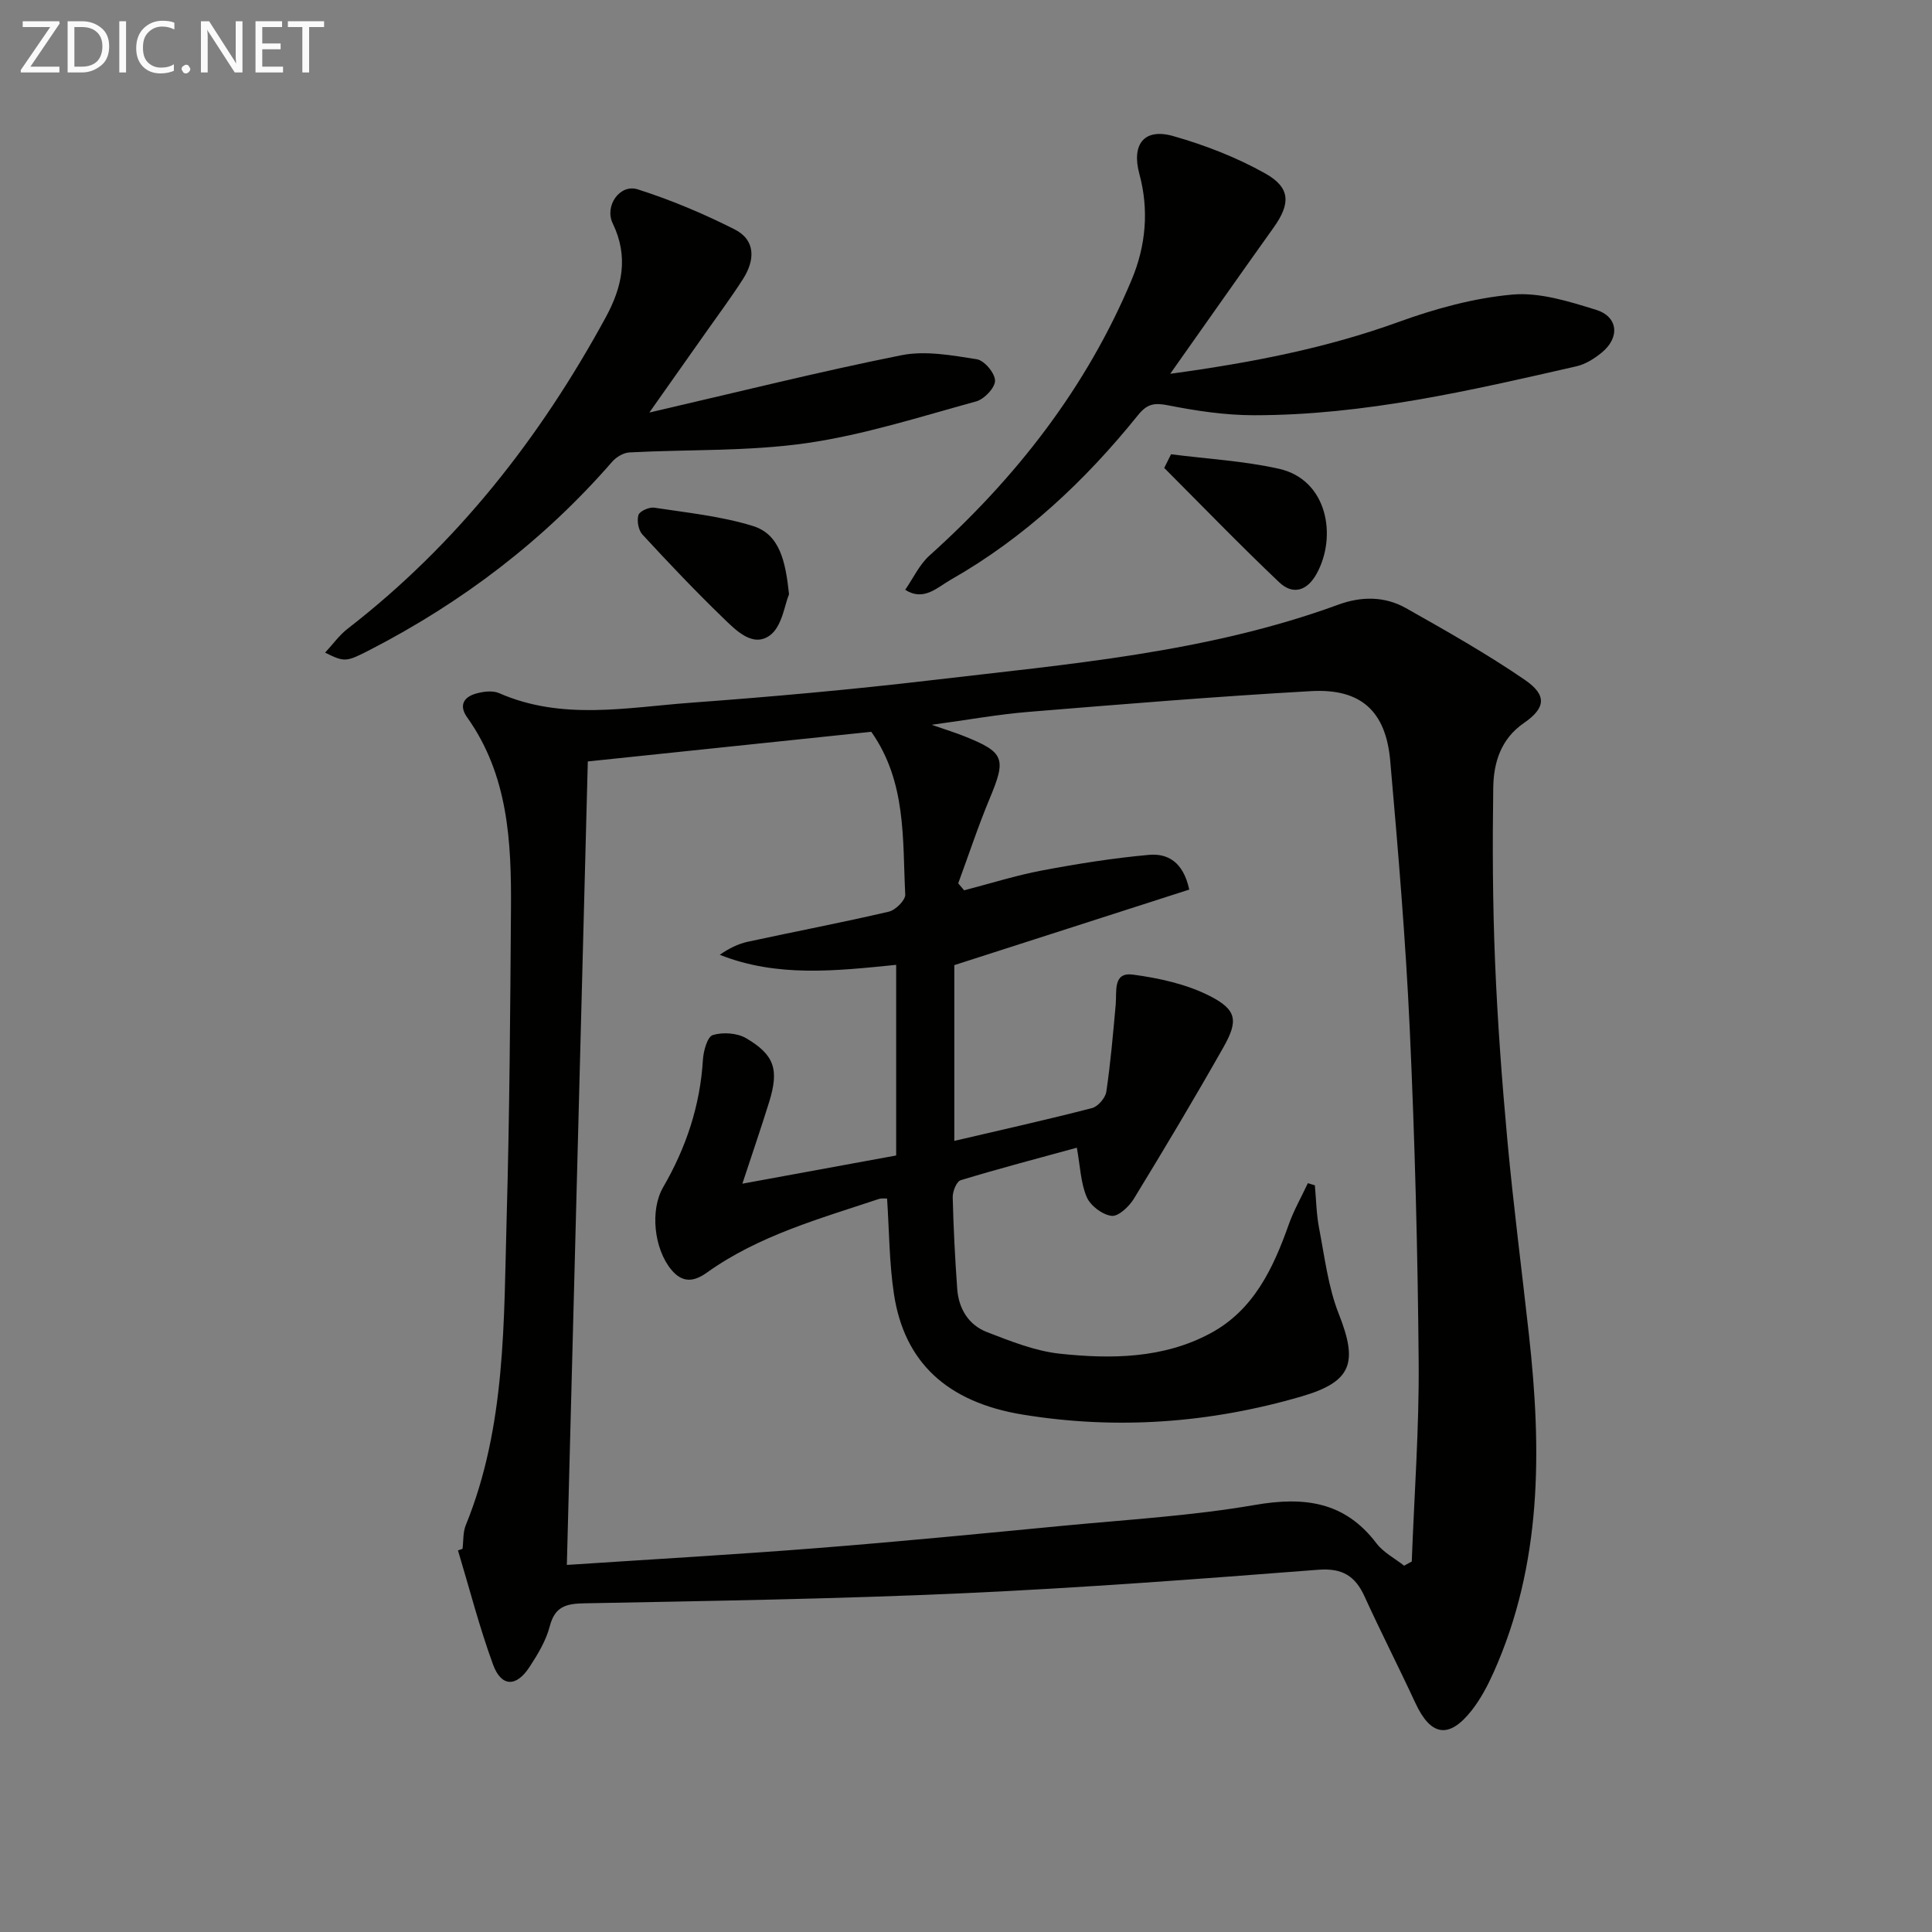
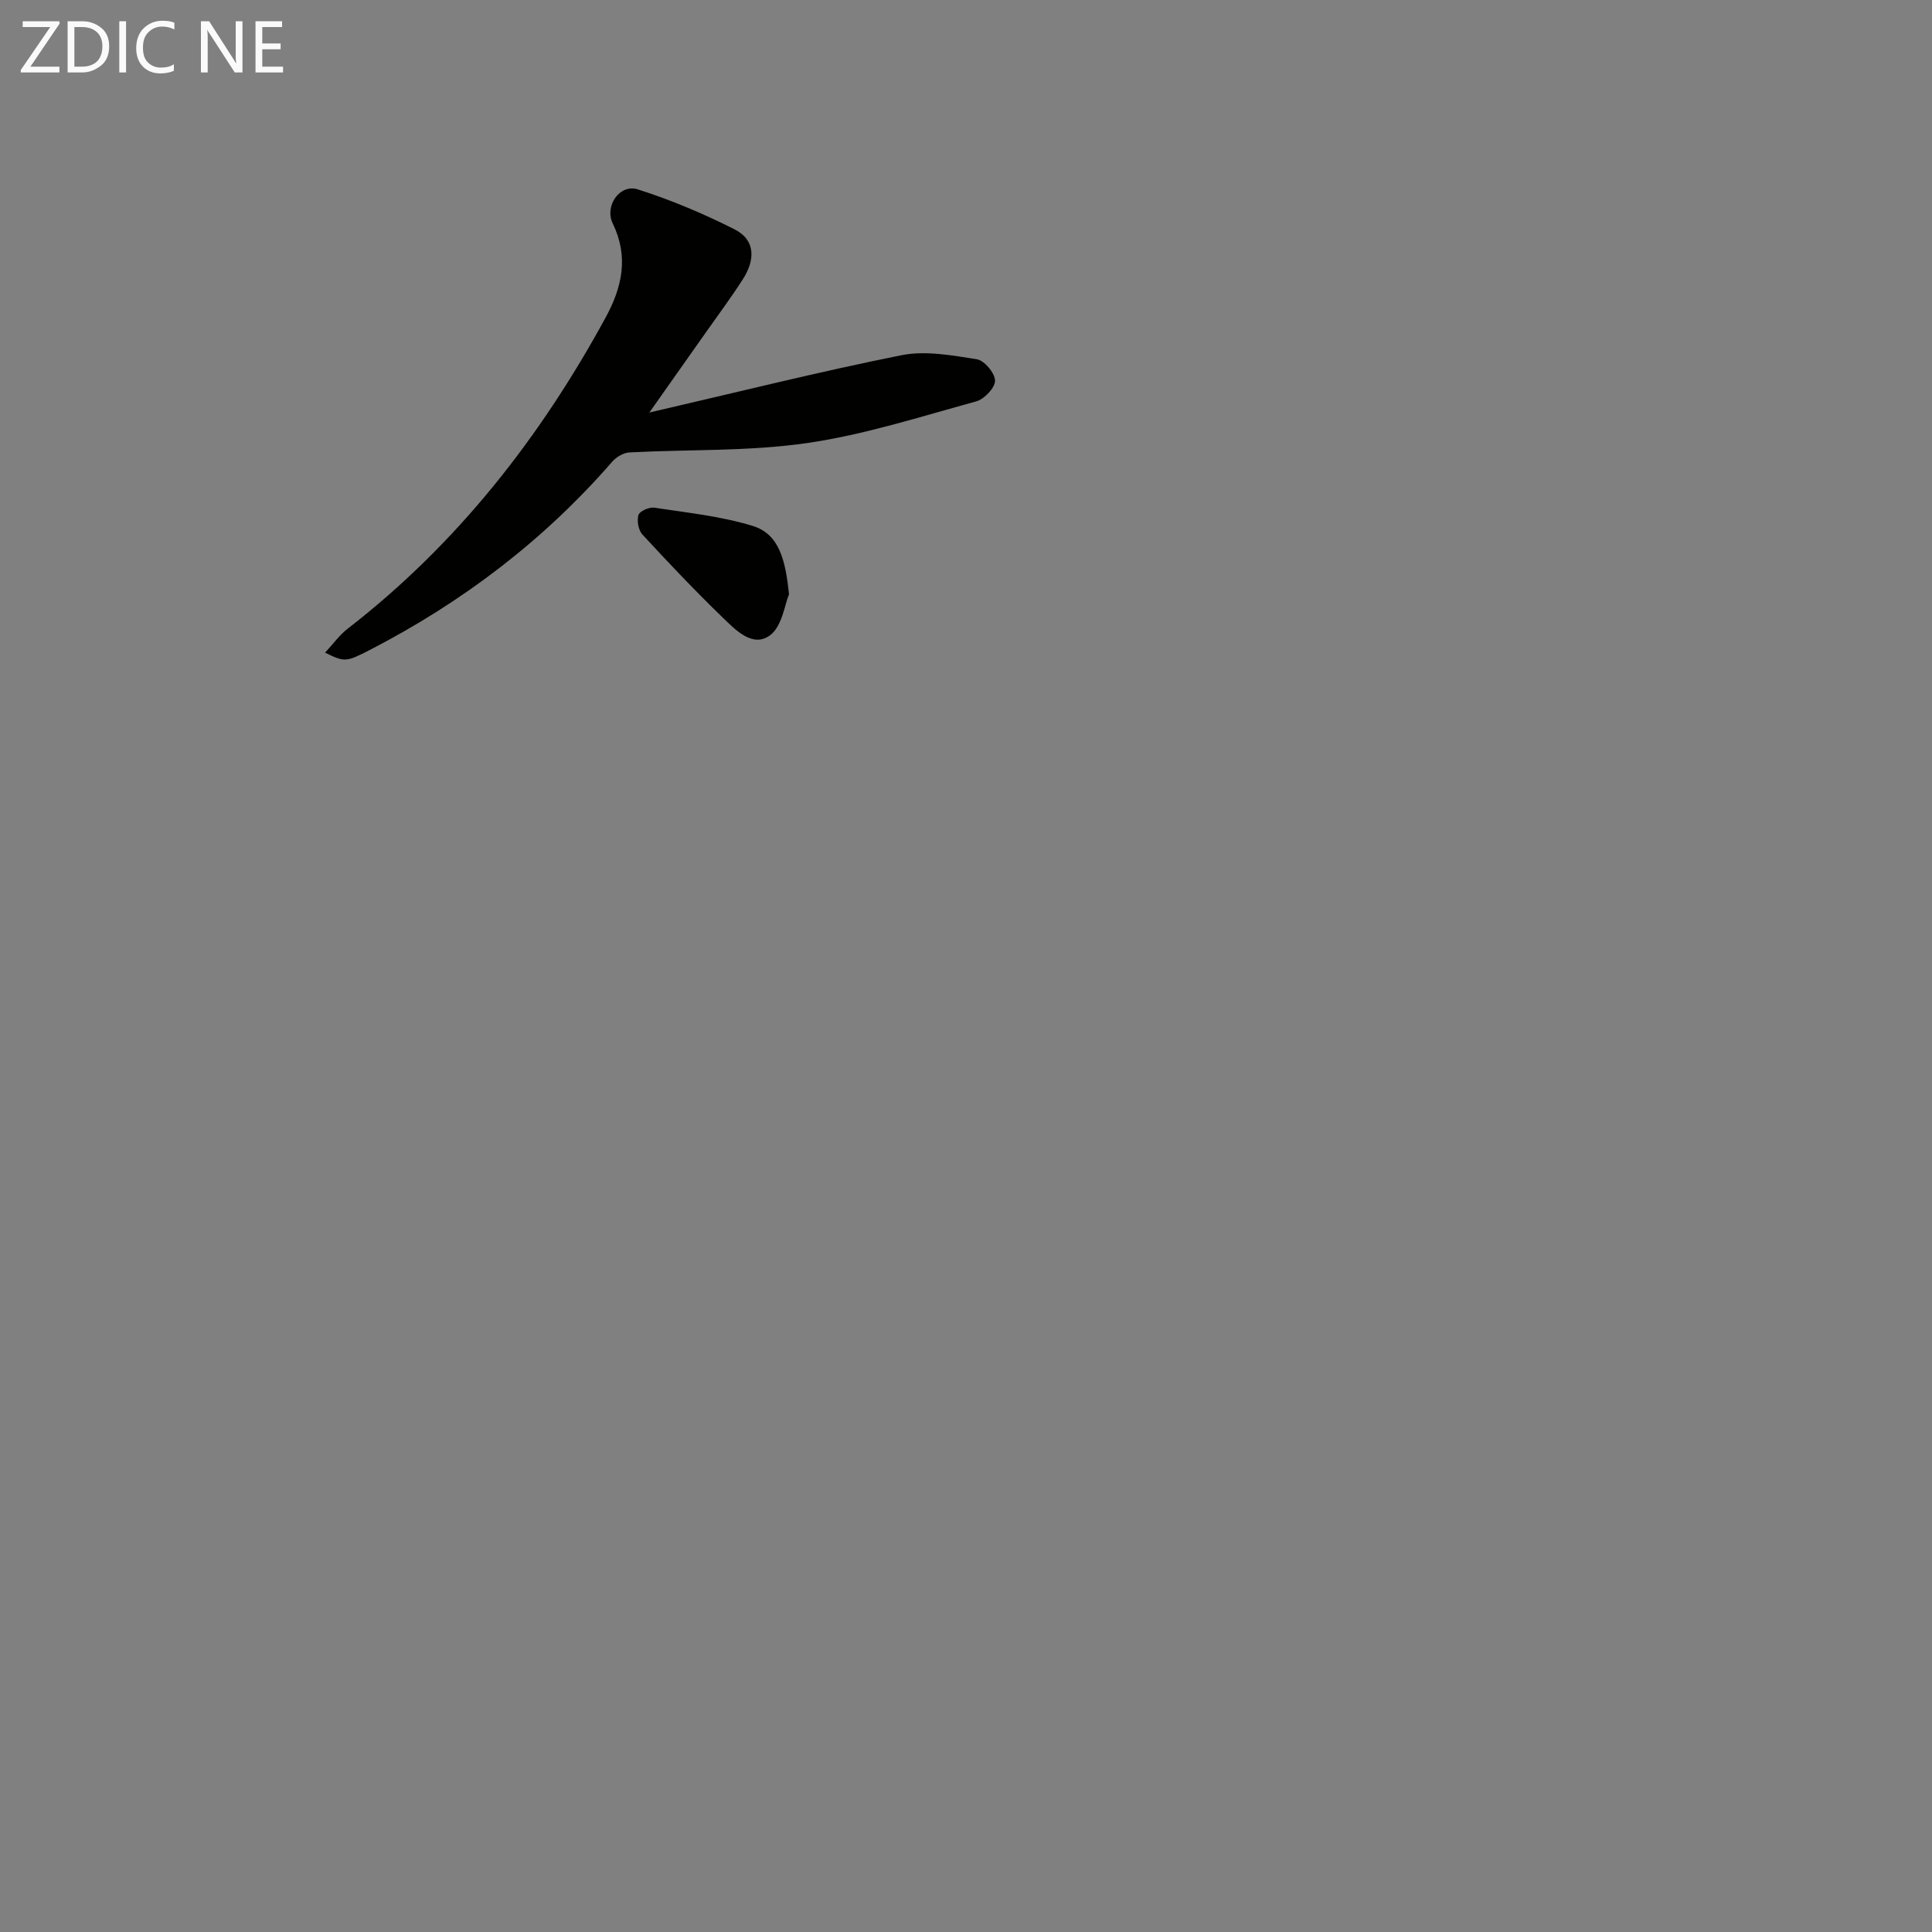
<svg xmlns="http://www.w3.org/2000/svg" enable-background="new 0 0 400 400" viewBox="0 0 400 400">
  <rect x="0" y="0" width="400" height="400" fill="#808080" stroke="none" />
-   <path d="m95.76 320.67c.21-1.64.07-3.41.67-4.89 8.36-20.52 7.86-42.23 8.47-63.75.6-21.29.74-42.6.89-63.9.1-13.89-.57-27.67-9.08-39.62-1.74-2.45-.71-4.19 1.83-4.91 1.5-.43 3.44-.68 4.78-.1 13.02 5.72 26.45 2.97 39.73 1.99 16.56-1.22 33.12-2.7 49.61-4.64 28.48-3.36 57.19-5.69 84.45-15.67 4.75-1.74 9.6-1.75 13.99.73 8.35 4.72 16.73 9.45 24.62 14.86 4.62 3.17 4.28 5.83-.21 8.92-4.8 3.31-6.28 8.22-6.35 13.43-.17 11.95-.12 23.91.37 35.85.51 12.44 1.43 24.87 2.57 37.27 1.24 13.39 2.97 26.73 4.45 40.1 2.65 23.86 2.75 47.48-7.35 69.99-1.22 2.71-2.65 5.42-4.47 7.75-4.72 6.02-8.5 5.39-11.7-1.51-3.42-7.38-7.13-14.62-10.5-22.01-1.94-4.26-4.58-5.94-9.58-5.56-24.53 1.9-49.07 3.76-73.64 4.87-26.09 1.18-52.21 1.58-78.32 2.08-3.79.07-6.1.64-7.17 4.76-.77 2.98-2.48 5.8-4.19 8.42-2.74 4.21-5.84 4.16-7.55-.5-2.83-7.73-4.88-15.74-7.26-23.63.32-.1.63-.22.94-.33zm102.63-137.79c.41.48.81.97 1.22 1.45 5.39-1.4 10.73-3.09 16.19-4.12 7.3-1.38 14.68-2.55 22.07-3.22 3.76-.34 7.1 1.34 8.35 7.19-16.31 5.24-32.59 10.48-48.64 15.64v36.39c9.84-2.3 19.21-4.39 28.5-6.79 1.24-.32 2.78-2.1 2.97-3.39.89-6 1.4-12.05 1.95-18.1.24-2.7-.62-6.7 3.54-6.15 5.46.73 11.16 1.98 16 4.46 5.58 2.86 5.84 5.14 2.75 10.6-5.98 10.56-12.2 20.98-18.53 31.34-.99 1.62-3.21 3.72-4.62 3.55-1.9-.23-4.37-2.09-5.14-3.88-1.26-2.93-1.35-6.37-2.05-10.23-7.9 2.16-16.02 4.29-24.05 6.73-.86.26-1.68 2.33-1.65 3.54.15 6.31.48 12.63.93 18.93.29 4.11 2.33 7.49 6.15 8.97 4.9 1.89 9.97 3.93 15.11 4.48 10.62 1.13 21.39 1.02 31.14-4.21 8.94-4.79 13-13.39 16.23-22.51 1.05-2.96 2.63-5.73 3.97-8.59.48.15.96.3 1.45.45.27 2.95.31 5.95.87 8.85 1.16 5.98 1.87 12.2 4.09 17.8 3.97 10.04 2.76 13.99-7.7 17.05-18.93 5.53-38.27 6.95-57.73 3.77-15.78-2.58-24.53-10.92-26.67-24.91-.99-6.48-.98-13.12-1.43-19.83-.42.02-1.13-.09-1.72.1-12.28 4.1-24.84 7.56-35.59 15.24-2.66 1.9-5.04 2.22-7.38-.62-3.55-4.32-4.44-12.3-1.66-17.08 4.74-8.17 7.65-16.87 8.22-26.36.11-1.82.92-4.77 2.04-5.12 2.08-.64 5.05-.44 6.91.65 5.94 3.5 6.84 6.54 4.74 13.29-1.69 5.42-3.53 10.79-5.52 16.83 11.27-2.07 21.65-3.97 31.84-5.84 0-13.43 0-26.33 0-39.47-12.51 1.26-24.65 2.63-36.52-2.08 1.87-1.31 3.78-2.26 5.8-2.7 9.73-2.11 19.51-3.97 29.2-6.23 1.39-.32 3.46-2.38 3.4-3.54-.58-11.47.29-23.3-7.03-33.7-19.39 2.03-39.15 4.09-58.69 6.14-1.45 55.49-2.89 110.62-4.34 166.35 17.7-1.17 34.93-2.15 52.14-3.51 16.89-1.33 33.75-2.98 50.62-4.6 13.24-1.27 26.57-2.04 39.65-4.3 10.24-1.77 18.62-.75 25.22 7.95 1.44 1.89 3.79 3.1 5.72 4.62.53-.29 1.06-.58 1.58-.87.51-13.75 1.54-27.5 1.43-41.24-.19-22.96-.79-45.92-1.84-68.85-.85-18.59-2.42-37.16-4.05-55.7-.91-10.3-6.1-14.98-16.36-14.41-19.57 1.1-39.12 2.71-58.66 4.31-6.19.51-12.33 1.63-19.91 2.66 3.18 1.11 4.92 1.64 6.6 2.31 8.47 3.36 8.88 4.63 5.44 12.87-2.42 5.79-4.38 11.76-6.55 17.64z" fill="#010100" />
-   <path d="m242.28 77.39c16.97-2.32 32.33-5.32 47.25-10.72 7.58-2.75 15.59-4.96 23.57-5.68 5.65-.51 11.71 1.41 17.31 3.14 4.64 1.43 5.02 5.76 1.2 8.88-1.51 1.23-3.33 2.39-5.19 2.82-22.01 5.03-44.05 10.15-66.8 10.14-5.93 0-11.93-.9-17.76-2.05-2.85-.56-4.34-.34-6.24 2.02-10.94 13.58-23.5 25.39-38.75 34.07-2.85 1.62-5.62 4.56-9.46 2.1 1.66-2.39 2.93-5.21 5.04-7.1 17.94-16.12 32.47-34.72 41.84-57.07 2.95-7.04 3.63-14.45 1.6-21.94-1.65-6.1.97-9.53 6.97-7.84 6.59 1.87 13.15 4.41 19.11 7.76 5.27 2.96 5.22 6.28 1.73 11.18-6.92 9.69-13.77 19.46-21.42 30.29z" fill="#010100" />
  <path d="m134.44 85.41c18.26-4.22 35.13-8.45 52.16-11.86 4.98-1 10.48.02 15.64.83 1.55.24 3.76 2.87 3.77 4.43.02 1.46-2.22 3.83-3.88 4.29-11.65 3.19-23.27 6.94-35.17 8.65-12.06 1.73-24.43 1.27-36.65 1.92-1.23.07-2.71.95-3.55 1.91-14.15 16.28-30.99 29.07-50.11 38.94-4.97 2.56-5.28 2.62-9.34.6 1.66-1.79 2.96-3.64 4.68-4.96 22.61-17.51 39.81-39.47 53.41-64.44 3.44-6.32 4.79-12.59 1.46-19.46-1.76-3.63 1.48-8.23 5.17-7.06 6.87 2.19 13.59 5.02 20.03 8.27 4.47 2.25 4.24 6.43 1.77 10.3-2.41 3.77-5.1 7.37-7.68 11.04-3.79 5.39-7.6 10.77-11.71 16.6z" fill="#010100" />
-   <path d="m242.45 94.05c7.45.96 15.02 1.37 22.32 3 10.09 2.25 12.11 14.01 7.81 21.76-1.98 3.58-4.94 4.4-7.73 1.75-8.12-7.7-15.9-15.76-23.81-23.68.48-.94.95-1.88 1.41-2.83z" fill="#010100" />
  <path d="m163.36 123.03c-.89 2.08-1.43 6.71-3.99 8.54-3.59 2.58-7.12-1.18-9.8-3.77-5.71-5.53-11.19-11.3-16.57-17.14-.83-.9-1.18-2.86-.81-4.04.25-.8 2.22-1.67 3.27-1.51 6.83 1.04 13.8 1.76 20.36 3.77 5.57 1.7 6.8 7.17 7.54 14.15z" fill="#010100" />
  <g fill="#fafafa">
    <path d="m12.4 4.8-6.1 9h6v1.2h-8v-.5l6.1-8.9h-5.7v-1.2h7.6v.4z" />
    <path d="m14 15v-10.6h3c1.6 0 2.9.5 4 1.4s1.6 2.2 1.6 3.8-.5 3-1.6 3.9-2.4 1.5-4 1.5zm1.4-9.4v8.2h1.6c1.3 0 2.4-.4 3.1-1.1s1.1-1.8 1.1-3.1-.4-2.3-1.2-3-1.8-1-3.1-1z" />
    <path d="m26.1 4.4v10.6h-1.4v-10.6z" />
    <path d="m36.1 14.6c-.8.4-1.8.6-2.9.6-1.5 0-2.7-.5-3.6-1.4s-1.4-2.2-1.4-3.8c0-1.7.5-3.1 1.5-4.1s2.3-1.6 3.9-1.6c1 0 1.8.1 2.5.4v1.4c-.8-.4-1.6-.6-2.5-.6-1.2 0-2.1.4-2.9 1.2s-1.1 1.8-1.1 3.2c0 1.3.3 2.3 1 3s1.6 1.1 2.7 1.1c1 0 2-.2 2.7-.7v1.3z" />
-     <path d="m37.6 14.3c0-.2.1-.5.3-.6s.4-.3.6-.3c.3 0 .5.1.6.3s.3.4.3.6-.1.4-.3.6-.4.3-.6.3c-.3 0-.5-.1-.6-.3s-.3-.4-.3-.6z" />
    <path d="m50.2 15h-1.6l-5.3-8.2c-.2-.2-.3-.5-.4-.7 0 .2.1.7.1 1.5v7.4h-1.4v-10.6h1.7l5.2 8.1c.2.4.4.6.4.7 0-.3-.1-.8-.1-1.5v-7.3h1.4z" />
    <path d="m58.6 15h-5.7v-10.6h5.5v1.2h-4.1v3.4h3.8v1.2h-3.8v3.6h4.3z" />
-     <path d="m67.1 5.6h-3.1v9.4h-1.4v-9.4h-3v-1.2h7.5z" />
  </g>
</svg>